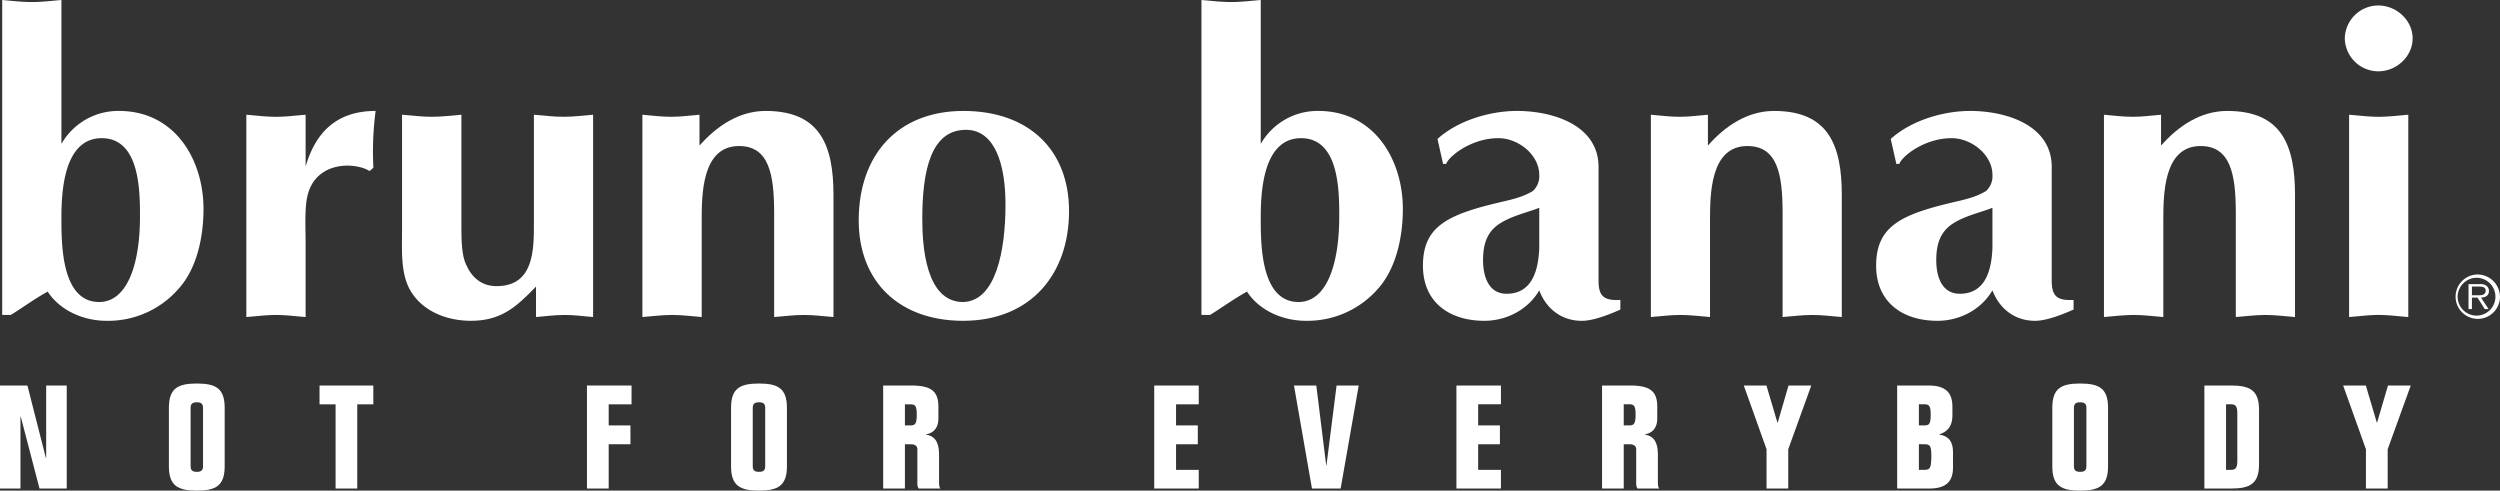
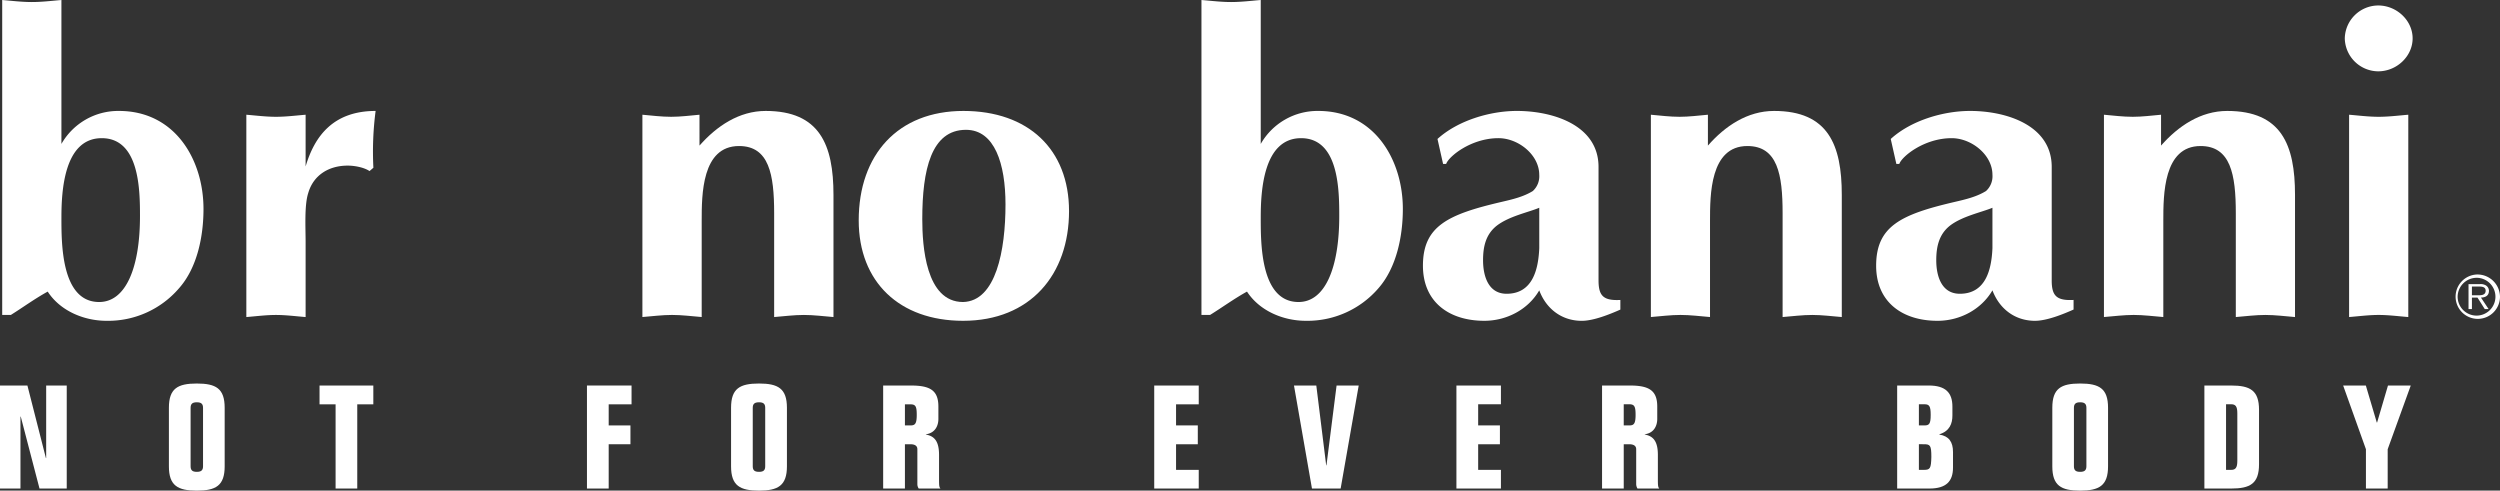
<svg xmlns="http://www.w3.org/2000/svg" width="1024.005" height="200.962" viewBox="0 0 1024.005 200.962">
  <rect x="0" y="0" width="1024.005" height="200.962" fill="#333333" stroke="none" />
  <g transform="translate(0.983 -0.901)">
    <path d="M39.628,124.605c10.914,0,16.726-14,16.726-35.189,0-10.59-.165-31.92-15.664-31.92-15.457,0-16.514,21.649-16.514,32.474,0,10.384-.174,34.635,15.452,34.635M-.081.9c4.021.348,8.081.836,12.126.836S20.135,1.248,24.176.9V59.855A26.76,26.76,0,0,1,47.752,46.343c23.007,0,34.617,20.024,34.617,40.151,0,10.938-2.443,23.942-10.036,32.493a38.233,38.233,0,0,1-29.7,13.315c-9.3,0-18.981-4.1-24.074-11.962-5.281,2.9-10.2,6.5-15.1,9.565H-.081V.9Z" fill="#fff" fill-rule="evenodd" />
    <path d="M99.921,47.893c4.041.338,8.09.846,12.145.846s8.071-.507,12.131-.846V69.082c3.688-12.5,11.4-22.74,28.673-22.74a128.775,128.775,0,0,0-.912,23.266l-1.579,1.363c-2.293-1.541-6.16-2.236-8.959-2.236-7.729,0-14.057,3.9-16.167,11.294-1.6,4.942-1.057,14.358-1.057,19.817v30.915c-4.06-.32-8.091-.855-12.131-.855-4.055,0-8.1.535-12.145.855V47.893" fill="#fff" />
-     <path d="M241.953,130.761c-3.871-.32-7.719-.855-11.586-.855-4.041,0-7.912.535-11.8.855v-12.47c-8.246,8.551-14.424,14.011-26.691,14.011-9,0-18.29-3.252-23.6-10.59-5.436-7.33-4.581-17.938-4.581-26.489V47.893c4.078.338,8.123.846,12.182.846,4.031,0,8.053-.507,12.131-.846v47.17c0,3.947.146,10.6,1.9,14.161,2.307,5.318,6.352,8.88,12.506,8.88,15.293,0,15.293-14.837,15.293-25.615v-44.6c4.041.338,8.072.846,12.14.846,4.012,0,8.072-.507,12.107-.846v82.868" fill="#fff" />
    <path d="M262.137,47.893c3.89.338,7.785.846,11.807.846,3.867,0,7.738-.507,11.586-.846V60.532c7.043-7.987,16.2-14.189,27.1-14.189,22.143,0,27.781,13.841,27.781,34.373v50.046c-4.055-.32-8.076-.855-12.117-.855-4.059,0-8.119.535-12.183.855V88.2c0-15.889-2.1-27.485-14.381-27.485-15.3,0-15.3,20-15.3,30.736v39.306c-4.021-.32-8.09-.855-12.14-.855-4.021,0-8.072.535-12.145.855V47.893" fill="#fff" />
    <path d="M376.783,90.628c0,10.9,1.376,33.978,16.7,33.978,13.5-.319,17.388-21.188,17.388-39.982,0-16.575-4.416-30.548-16.185-30.548-14.24,0-17.9,16.359-17.9,36.552m-26.037.536c0-26.874,16.03-44.821,42.886-44.821,26.568,0,43.261,15.739,43.261,41.025,0,25.963-15.81,44.935-43.407,44.935C367.471,132.3,350.746,116.412,350.746,91.164Z" fill="#fff" fill-rule="evenodd" />
    <path d="M530.9,124.605c10.9,0,16.679-14,16.679-35.189,0-10.59-.141-31.92-15.636-31.92-15.476,0-16.523,21.649-16.523,32.474,0,10.384-.184,34.635,15.48,34.635M491.134.9c4.078.348,8.119.836,12.149.836,4.074,0,8.086-.489,12.136-.836V59.855a26.77,26.77,0,0,1,23.562-13.512c23.031,0,34.645,20.024,34.645,40.151,0,10.938-2.5,23.942-10.017,32.493A38.384,38.384,0,0,1,533.86,132.3c-9.293,0-18.962-4.1-24.069-11.962-5.257,2.9-10.181,6.5-15.128,9.565h-3.528V.9Z" fill="#fff" fill-rule="evenodd" />
    <path d="M629.5,86c-4.389,1.86-12.3,3.42-17.4,7.338-4.595,3.627-5.619,8.739-5.619,14.18,0,6.343,2.1,13.709,9.641,13.709,10.75,0,13.005-10.1,13.381-18.671V86m24.279,29.721c0,6.333,1.936,8.391,8.937,8.043v3.946c-4.2,1.861-10.91,4.6-15.8,4.6-8.288,0-14.6-4.971-17.421-12.479C624.949,127.706,616.116,132.3,607,132.3c-14.434,0-25.146-7.7-25.146-22.552,0-16.228,10.187-21.02,32.174-26.141,4.4-1.024,8.983-2.077,12.836-4.463a8.149,8.149,0,0,0,2.631-6.625c0-8.231-8.589-15.025-16.688-15.025-11.247,0-20.391,7.479-21.442,10.552h-1.26l-2.292-10.224c8.287-7.536,21.461-11.482,32.53-11.482,14.771,0,33.433,5.826,33.433,22.927v46.448Z" fill="#fff" fill-rule="evenodd" />
    <path d="M675.22,47.893c3.872.338,7.725.846,11.783.846,3.853,0,7.705-.507,11.577-.846V60.532c7.01-7.987,16.162-14.189,27.1-14.189,22.119,0,27.738,13.822,27.738,34.373v50.046c-4.041-.32-8.053-.855-12.084-.855-4.06,0-8.119.535-12.159.855V88.2c0-15.889-2.086-27.485-14.433-27.485-15.3,0-15.3,20-15.3,30.736v39.306c-3.984-.32-8.063-.855-12.1-.855s-8.1.535-12.122.855V47.893" fill="#fff" />
    <path d="M815.124,86c-4.416,1.86-12.318,3.42-17.411,7.338-4.548,3.6-5.6,8.739-5.6,14.18,0,6.343,2.086,13.709,9.659,13.709,10.713,0,12.986-10.1,13.353-18.671V86M839.4,115.717c0,6.333,1.936,8.391,8.955,8.043v3.928c-4.2,1.88-10.909,4.614-15.8,4.614-8.278,0-14.611-4.971-17.431-12.479-4.576,7.864-13.353,12.479-22.5,12.479-14.415,0-25.136-7.7-25.136-22.552,0-16.228,10.2-21.02,32.164-26.141,4.416-1.024,8.964-2.077,12.836-4.463a8.157,8.157,0,0,0,2.64-6.625c0-8.231-8.616-15.025-16.7-15.025-11.257,0-20.428,7.479-21.452,10.552h-1.212l-2.3-10.224c8.26-7.536,21.434-11.482,32.512-11.482,14.79,0,33.424,5.826,33.424,22.927v46.448Z" fill="#fff" fill-rule="evenodd" />
    <path d="M860.8,47.893c3.89.338,7.762.846,11.8.846,3.89,0,7.743-.507,11.586-.846V60.532c7.047-7.987,16.19-14.189,27.1-14.189,22.176,0,27.775,13.822,27.775,34.373v50.046c-4.021-.32-8.071-.855-12.14-.855-4.021,0-8.091.535-12.112.855V88.2c0-15.889-2.143-27.485-14.433-27.485-15.26,0-15.26,20-15.26,30.736v39.306c-4.078-.32-8.129-.855-12.15-.855-4.05,0-8.09.535-12.168.855V47.893" fill="#fff" />
    <path d="M973.145,3.146c7.564,0,14.086,6.136,14.086,13.475s-6.521,13.494-14.086,13.494a13.785,13.785,0,0,1-13.7-13.494,13.768,13.768,0,0,1,13.7-13.475M961.211,47.893c4.022.338,8.081.846,12.1.846,4.059,0,8.118-.507,12.149-.846v82.868c-4.031-.32-8.091-.855-12.149-.855-4.022,0-8.081.535-12.1.855Z" fill="#fff" fill-rule="evenodd" />
    <path d="M17.932,158.809h8.419v42.2H15.2L7.521,171.541H7.4v29.468H-.983v-42.2H10.246l7.578,29.73h.108v-29.73" fill="#fff" />
    <path d="M77.087,191.875c0,1.653.733,2.293,2.542,2.293s2.551-.64,2.551-2.293V167.961c0-1.626-.733-2.283-2.551-2.283s-2.542.657-2.542,2.283v23.914M68.2,167.914c0-7.921,3.636-9.923,11.431-9.923s11.412,2,11.412,9.923v24.008c0,7.912-3.627,9.941-11.412,9.941S68.2,199.834,68.2,191.922Z" fill="#fff" fill-rule="evenodd" />
    <path d="M136.482,166.514H129.9v-7.705h22.034v7.705h-6.582v34.495h-8.875V166.514" fill="#fff" />
    <path d="M239.439,158.809H257.7v7.705h-9.364v8.644h8.912v7.706h-8.912v18.145h-8.9v-42.2" fill="#fff" />
    <path d="M307.343,191.875c0,1.653.738,2.293,2.58,2.293,1.809,0,2.527-.64,2.527-2.293V167.961c0-1.626-.719-2.283-2.527-2.283-1.842,0-2.58.657-2.58,2.283v23.914m-8.884-23.961c0-7.921,3.65-9.923,11.464-9.923,7.733,0,11.421,2,11.421,9.923v24.008c0,7.912-3.688,9.941-11.421,9.941-7.813,0-11.464-2.029-11.464-9.941Z" fill="#fff" fill-rule="evenodd" />
    <path d="M369.675,175.158h2.241c1.884,0,2.6-.62,2.6-4.341,0-3.467-.47-4.3-2.6-4.3h-2.241v8.645m-8.913,25.851v-42.2h11.384c7.776,0,11.238,1.927,11.238,8.626v5.046c0,2.509-1.1,5.732-5.116,6.306v.112c3.665.63,5.384,2.988,5.384,8.325V196.4c0,3.289,0,3.994.587,4.614h-8.908a3.177,3.177,0,0,1-.559-1.711V184.912c0-1.4-1.038-2.048-2.856-2.048h-2.241v18.145h-8.913Z" fill="#fff" fill-rule="evenodd" />
    <path d="M471.791,158.809h18.234v7.705h-9.293v8.644h8.908v7.706h-8.908v10.495h9.293v7.65H471.791v-42.2" fill="#fff" />
    <path d="M555.547,158.809l-7.4,42.2H536.4l-7.367-42.2h9.144l4.05,32.7h.112l4.144-32.7h9.068" fill="#fff" />
    <path d="M595.575,158.809H613.8v7.676h-9.322v8.673h8.909v7.706h-8.909v10.495H613.8v7.65h-18.23v-42.2" fill="#fff" />
    <path d="M664.1,175.158h2.236c1.889,0,2.621-.62,2.621-4.341,0-3.467-.5-4.332-2.621-4.332H664.1v8.673m-8.879,25.851v-42.2h11.351c7.78,0,11.257,1.927,11.257,8.626v5.046c0,2.509-1.108,5.732-5.1,6.306v.112c3.617.63,5.355,2.988,5.355,8.325V196.4c0,3.289,0,3.994.592,4.614h-8.945a3.774,3.774,0,0,1-.526-1.711V184.912c0-1.4-1.052-2.048-2.865-2.048h-2.236v18.145h-8.881Z" fill="#fff" fill-rule="evenodd" />
-     <path d="M727.042,173.984h.141l4.416-15.175h9.321l-9.434,26.1v16.1H722.6v-16.1l-9.323-26.1h9.275l4.492,15.175" fill="#fff" />
    <path d="M785,193.359h2.03c2.584,0,2.959-.592,3.072-5.3,0-4.792-.488-5.2-3.072-5.2H785v10.5m0-18.2h2.246c1.992,0,2.584-.62,2.584-4.341,0-3.617-.592-4.332-2.584-4.332H785Zm-8.9-16.349h12.958c6.859,0,9.669,2.951,9.669,8.626v3.684c0,3.2-1.09,6.38-5.356,7.668v.112c3.909.63,5.6,2.988,5.6,7.16V192.4c0,5.647-2.781,8.607-9.659,8.607H776.1v-42.2Z" fill="#fff" fill-rule="evenodd" />
    <path d="M848.5,191.875c0,1.653.732,2.293,2.546,2.293s2.565-.64,2.565-2.293V167.961c0-1.626-.742-2.283-2.565-2.283s-2.546.657-2.546,2.283v23.914m-8.852-23.961c0-7.921,3.617-9.923,11.4-9.923s11.426,2,11.426,9.923v24.008c0,7.912-3.636,9.941-11.426,9.941s-11.4-2.029-11.4-9.941Z" fill="#fff" fill-rule="evenodd" />
    <path d="M910.809,193.359h2.076c1.814,0,2.547-.864,2.547-3.721v-19.47c0-2.818-.732-3.684-2.547-3.684h-2.076v26.875m-8.871-34.55h10.946c7.781,0,11.436,2,11.436,9.941v22.336c0,7.921-3.654,9.923-11.436,9.923H901.938Z" fill="#fff" fill-rule="evenodd" />
    <path d="M972.563,173.984h.112l4.464-15.175h9.33l-9.452,26.1v16.1h-8.909v-16.1l-9.331-26.1h9.293l4.493,15.175" fill="#fff" />
    <path d="M1011.521,121.843v-3.57h2.932c1.277,0,2.688.16,2.688,1.7,0,2.076-2.274,1.869-3.684,1.869h-1.936m3.7.949c1.785-.037,3.279-.742,3.279-2.791a2.641,2.641,0,0,0-1.2-2.161,4.1,4.1,0,0,0-2.527-.563h-4.643v10.214h1.392v-4.7h2.273l2.979,4.7h1.579Zm-1.551-9.462a9.094,9.094,0,1,0,9.35,9.077A9.241,9.241,0,0,0,1013.672,113.33Zm0,1.362a7.742,7.742,0,1,1-8,7.715A7.816,7.816,0,0,1,1013.672,114.692Z" fill="#fff" fill-rule="evenodd" />
  </g>
</svg>